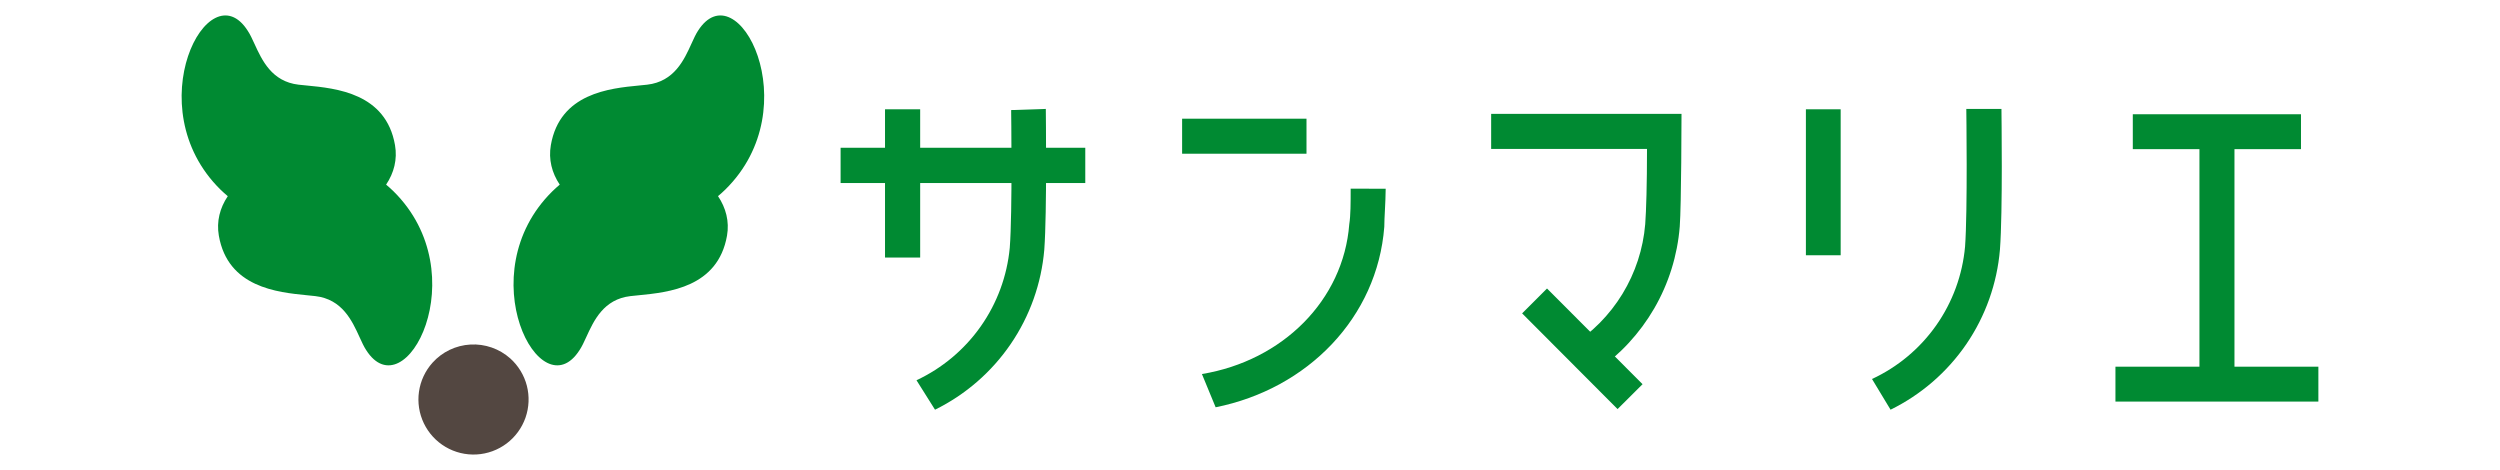
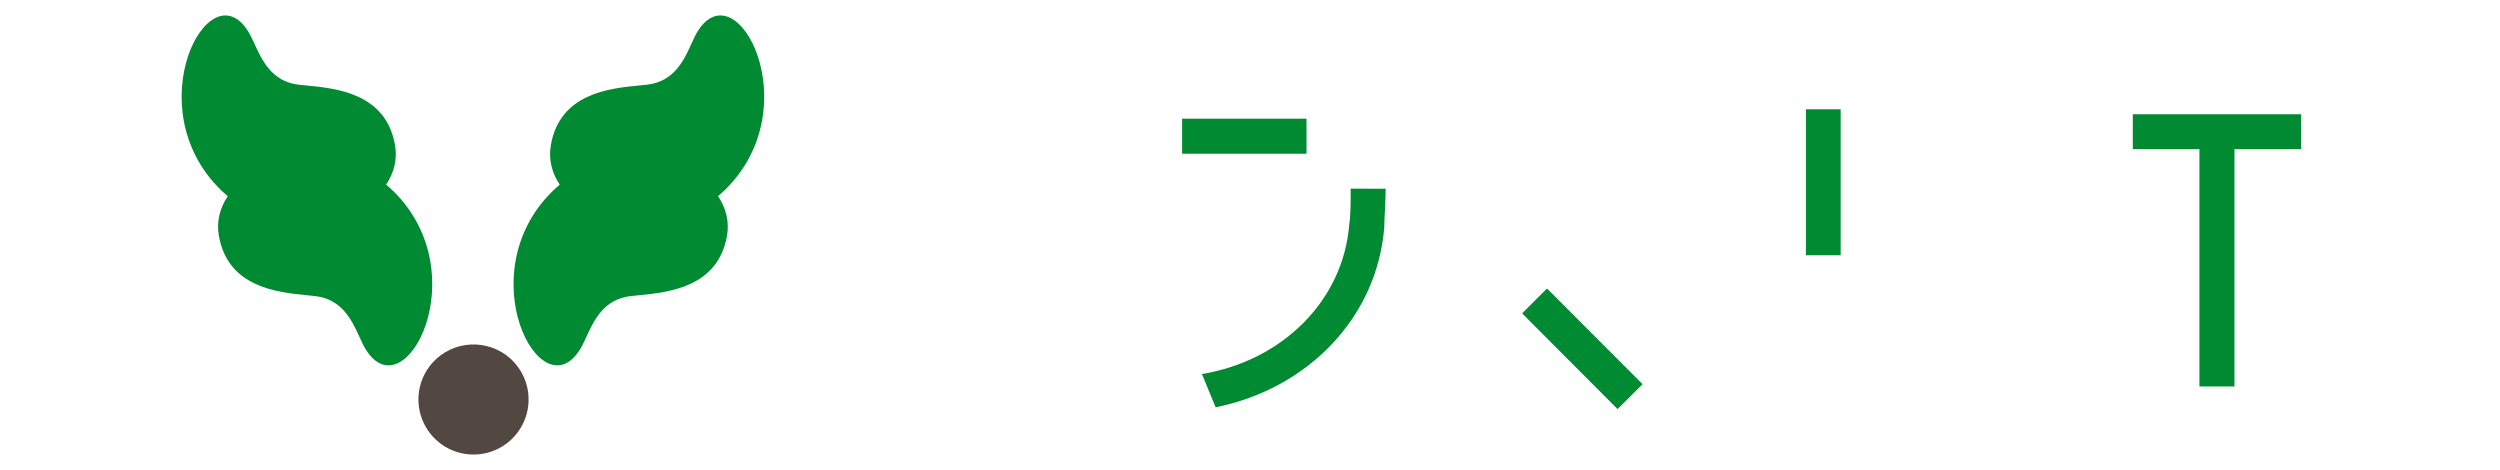
<svg xmlns="http://www.w3.org/2000/svg" width="117" height="22" viewBox="0 0 117 22" fill="none">
  <path fill-rule="evenodd" clip-rule="evenodd" d="M14.339 4C15.73 4.134 18.063 4.359 18.486 6.79C18.604 7.46 18.437 8.094 18.07 8.64C18.187 8.738 18.302 8.842 18.415 8.952C22.329 12.813 18.962 19.263 17.132 16.377C17.028 16.219 16.933 16.01 16.828 15.78C16.477 15.012 16.018 14.004 14.757 13.858C14.639 13.844 14.51 13.832 14.371 13.818C12.977 13.68 10.664 13.451 10.242 11.031C10.125 10.362 10.292 9.728 10.66 9.181C10.542 9.083 10.427 8.979 10.314 8.869C6.4 5.008 9.767 -1.442 11.597 1.445C11.704 1.604 11.802 1.817 11.91 2.053C12.261 2.818 12.719 3.818 13.973 3.963C14.085 3.976 14.208 3.988 14.339 4ZM34.024 11.031C33.597 13.452 31.287 13.68 29.89 13.818C29.751 13.832 29.622 13.844 29.504 13.858C28.248 14.004 27.791 15.004 27.44 15.77C27.333 16.004 27.235 16.217 27.128 16.377C25.299 19.263 21.931 12.813 25.852 8.952C25.964 8.842 26.079 8.739 26.196 8.641C25.829 8.094 25.663 7.46 25.78 6.79C26.203 4.36 28.535 4.134 29.922 4C30.053 3.988 30.176 3.976 30.288 3.963C31.556 3.817 32.016 2.803 32.364 2.035C32.468 1.807 32.562 1.6 32.664 1.445C34.499 -1.442 37.867 5.008 33.947 8.869C33.835 8.979 33.72 9.082 33.603 9.179C33.972 9.727 34.141 10.361 34.024 11.031Z" fill="#008A32" />
  <path d="M20.239 16.977C19.899 17.357 19.679 17.829 19.608 18.333C19.536 18.838 19.616 19.353 19.837 19.812C20.058 20.271 20.41 20.655 20.849 20.914C21.288 21.174 21.794 21.297 22.303 21.269C22.812 21.241 23.301 21.062 23.709 20.756C24.116 20.45 24.424 20.029 24.593 19.548C24.761 19.067 24.784 18.547 24.657 18.053C24.53 17.56 24.259 17.115 23.88 16.774C23.369 16.32 22.7 16.086 22.017 16.124C21.335 16.162 20.695 16.468 20.239 16.977Z" fill="#534741" />
-   <path d="M88.478 19.174C89.905 18.474 91.127 17.416 92.025 16.104C92.921 14.791 93.463 13.269 93.597 11.684C93.734 9.903 93.668 5.294 93.668 5.098H92.023C92.023 5.139 92.089 9.849 91.965 11.542C91.845 12.866 91.381 14.135 90.617 15.223C89.853 16.31 88.816 17.177 87.61 17.737L88.478 19.174Z" fill="#008A32" />
  <path d="M86.143 5.115H84.516V11.946H86.143V5.115Z" fill="#008A32" />
  <path d="M107.686 5.347H99.815V6.98H107.686V5.347Z" fill="#008A32" />
-   <path d="M108.5 17.161H99.003V18.794H108.5V17.161Z" fill="#008A32" />
+   <path d="M108.5 17.161H99.003H108.5V17.161Z" fill="#008A32" />
  <path d="M104.573 6.072H102.934V18.087H104.573V6.072Z" fill="#008A32" />
-   <path d="M74.692 17.375C75.808 16.61 76.738 15.605 77.417 14.435C78.095 13.265 78.503 11.958 78.612 10.609C78.689 9.612 78.695 5.329 78.695 5.329H69.786V6.969H77.08C77.08 8.626 77.044 9.843 76.996 10.491C76.9 11.648 76.534 12.766 75.929 13.757C75.323 14.748 74.495 15.584 73.51 16.198L74.692 17.375Z" fill="#008A32" />
  <path d="M71.235 14.666L75.702 19.145L76.872 17.98L72.4 13.502L71.235 14.666Z" fill="#008A32" />
  <path d="M61.144 5.555H55.323V7.194H61.144V5.555Z" fill="#008A32" />
  <path d="M63.211 8.828C63.211 9.493 63.211 10.081 63.146 10.491C62.873 14.054 60.022 16.882 56.25 17.505L56.892 19.061C61.209 18.194 64.458 14.856 64.785 10.615C64.785 10.176 64.844 9.528 64.85 8.834L63.211 8.828Z" fill="#008A32" />
-   <path d="M50.791 6.915H39.34V8.566H50.791V6.915Z" fill="#008A32" />
-   <path d="M43.064 5.115H41.419V12.053H43.064V5.115Z" fill="#008A32" />
-   <path d="M43.759 19.174C45.184 18.472 46.404 17.414 47.3 16.102C48.197 14.79 48.738 13.268 48.873 11.684C49.003 9.903 48.944 5.294 48.944 5.098L47.322 5.151C47.322 5.193 47.388 9.903 47.257 11.595C47.132 12.92 46.664 14.188 45.898 15.276C45.133 16.363 44.096 17.232 42.892 17.796L43.759 19.174Z" fill="#008A32" />
</svg>